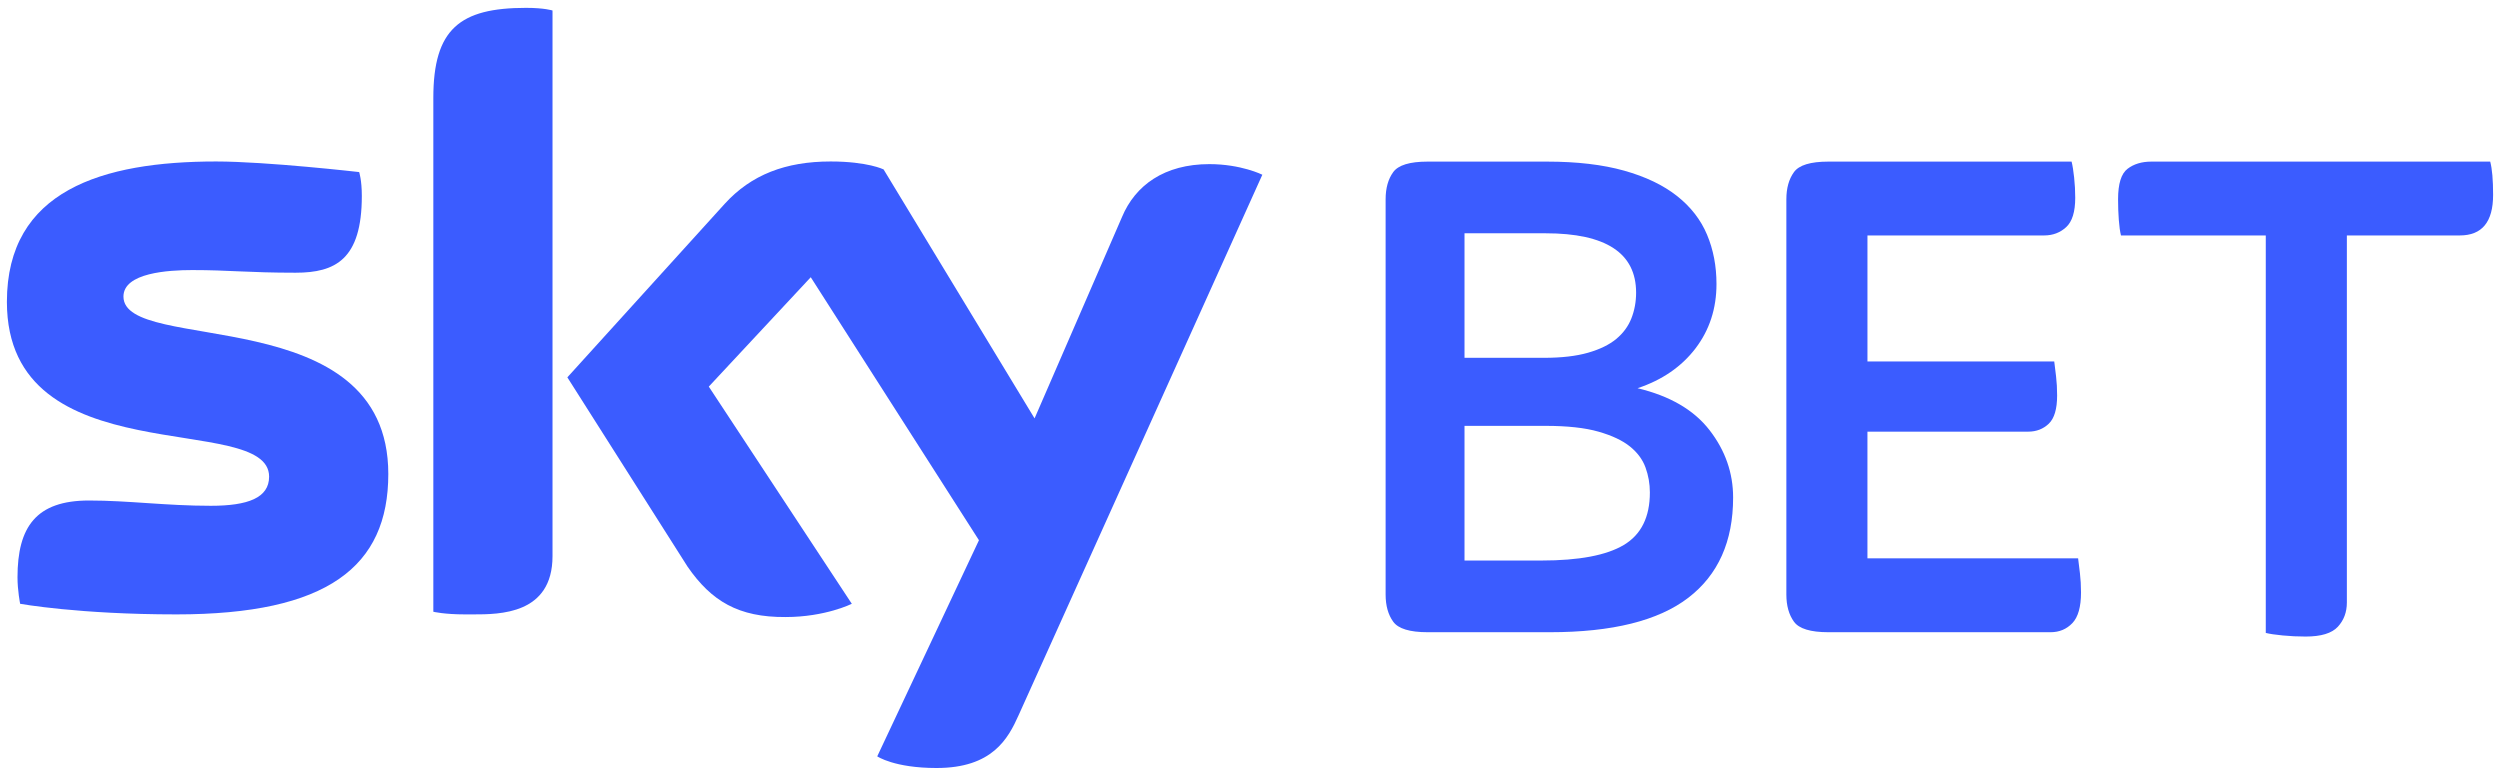
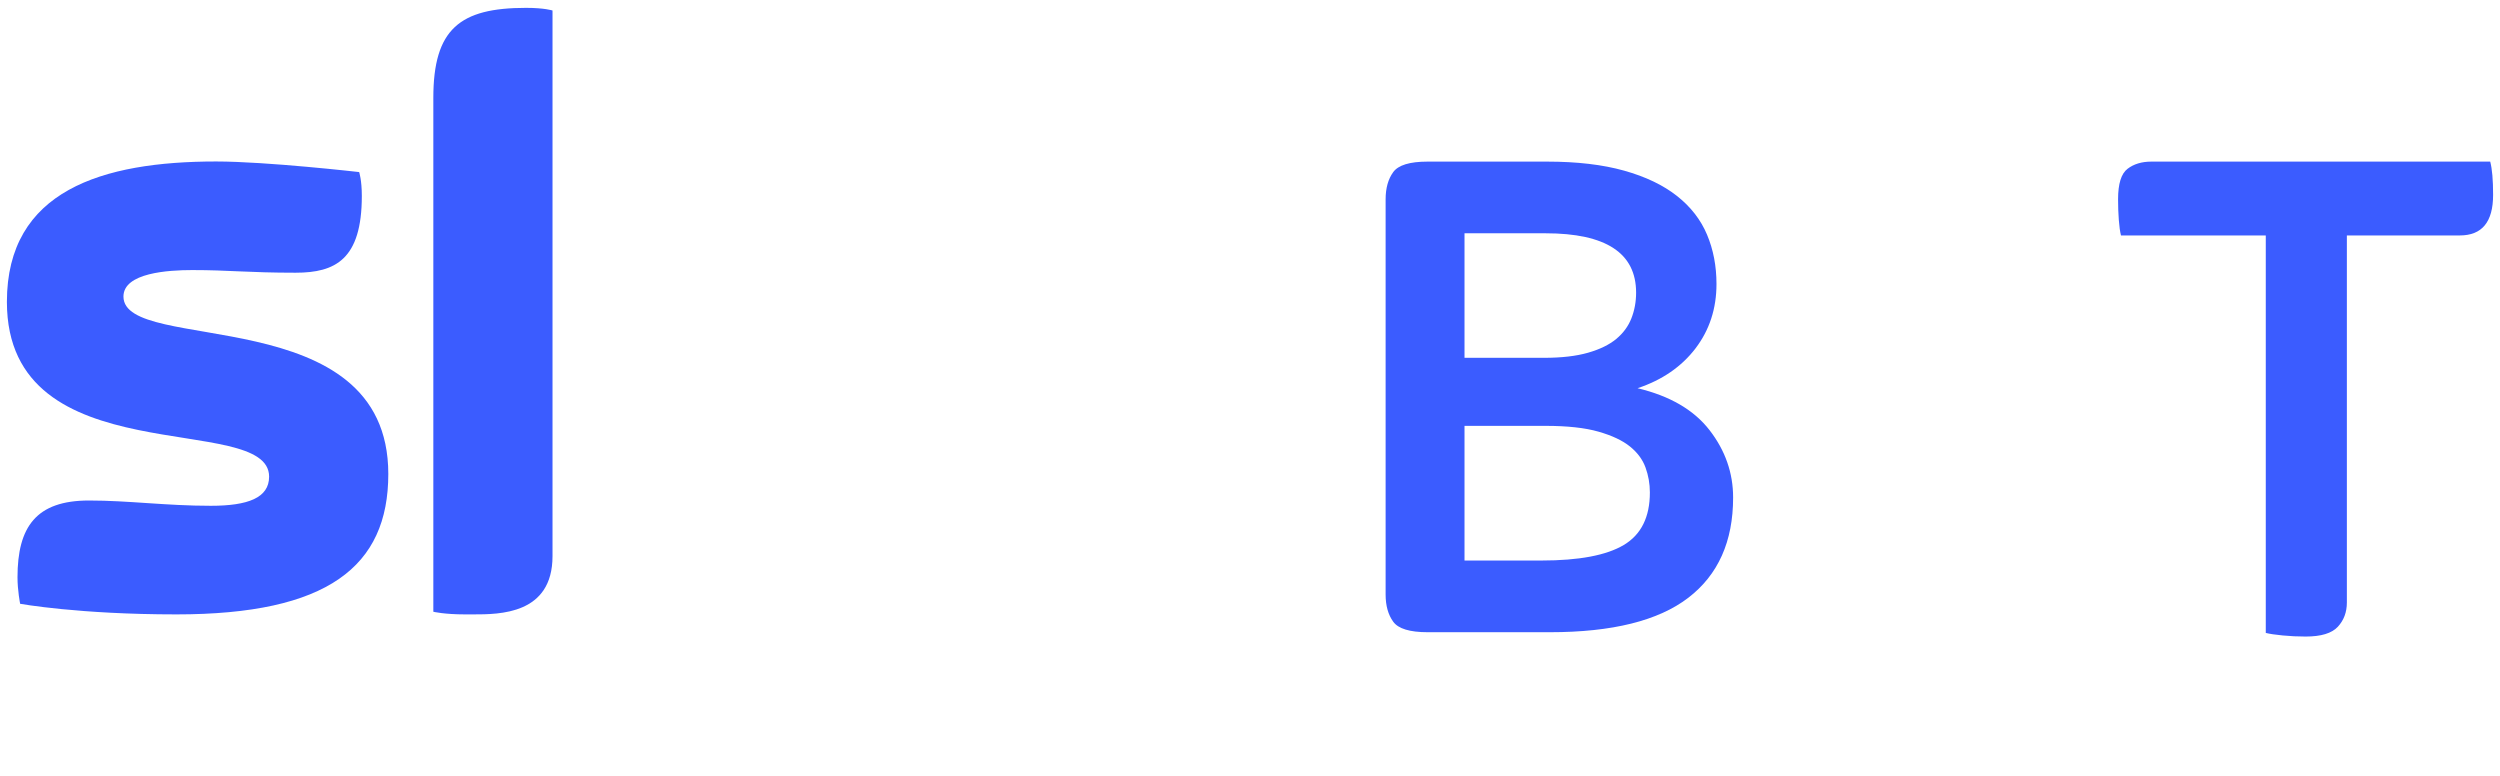
<svg xmlns="http://www.w3.org/2000/svg" width="174" height="54" viewBox="0 0 174 54" fill="none">
  <path fill-rule="evenodd" clip-rule="evenodd" d="M1.402 42.024C1.402 42.024 1.218 41.102 1.218 40.181C1.218 36.678 2.508 34.835 6.195 34.835C8.96 34.835 11.541 35.203 14.675 35.203C17.256 35.203 18.73 34.65 18.73 33.176C18.73 28.563 0.48 33.176 0.48 21.009C0.48 13.258 7.117 11.239 15.044 11.239C18.546 11.239 24.998 11.976 24.998 11.976C24.998 11.976 25.183 12.529 25.183 13.635C25.183 18.059 23.339 18.981 20.574 18.981C17.256 18.981 15.965 18.797 13.384 18.797C11.725 18.797 8.592 18.981 8.592 20.64C8.592 24.696 27.026 20.825 27.026 32.991C27.026 39.443 22.786 42.762 12.278 42.762C5.458 42.762 1.402 42.024 1.402 42.024Z" fill="#3B5CFF" />
  <path fill-rule="evenodd" clip-rule="evenodd" d="M32.372 42.762C30.897 42.762 30.16 42.577 30.16 42.577V6.815C30.16 2.018 32.003 0.547 36.612 0.547C37.902 0.547 38.455 0.731 38.455 0.731V38.706C38.455 42.762 34.768 42.762 32.926 42.762L32.372 42.762Z" fill="#3B5CFF" />
-   <path fill-rule="evenodd" clip-rule="evenodd" d="M59.286 42.024C59.286 42.024 57.443 42.946 54.678 42.946C51.394 42.968 49.516 41.84 47.857 39.443L39.488 26.263L50.438 14.188C52.281 12.161 54.678 11.239 57.811 11.239C60.392 11.239 61.498 11.792 61.498 11.792L72.006 29.12L78.089 15.11C79.011 12.898 81.039 11.423 84.172 11.423C86.385 11.423 87.859 12.161 87.859 12.161L70.9 49.767C70.162 51.426 69.056 53.453 65.185 53.453C62.236 53.453 61.056 52.642 61.056 52.642L68.135 37.6L56.429 19.295L49.332 26.908L59.286 42.024Z" fill="#3B5CFF" />
  <path d="M99.361 44.002C98.118 44.002 97.32 43.758 96.968 43.271C96.615 42.784 96.439 42.154 96.439 41.381V13.869C96.439 13.096 96.615 12.466 96.968 11.979C97.321 11.492 98.118 11.248 99.361 11.248H107.675C109.758 11.248 111.546 11.458 113.042 11.878C114.537 12.298 115.763 12.886 116.721 13.642C117.678 14.398 118.375 15.296 118.812 16.338C119.249 17.379 119.467 18.521 119.467 19.765C119.467 21.478 118.98 22.972 118.006 24.249C117.031 25.525 115.687 26.449 113.974 27.02C116.225 27.557 117.896 28.531 118.987 29.942C120.079 31.354 120.625 32.916 120.625 34.629C120.625 37.686 119.584 40.012 117.501 41.608C115.418 43.204 112.21 44.002 107.877 44.002H99.361ZM101.93 39.013H107.273C109.893 39.013 111.808 38.652 113.017 37.93C114.226 37.207 114.831 35.99 114.831 34.277C114.831 33.672 114.73 33.092 114.528 32.538C114.327 31.984 113.966 31.497 113.445 31.076C112.924 30.656 112.194 30.312 111.253 30.043C110.312 29.774 109.086 29.64 107.574 29.64H101.93L101.93 39.013ZM101.93 24.904H107.474C108.683 24.904 109.699 24.786 110.522 24.551C111.345 24.316 112 23.997 112.487 23.594C112.974 23.191 113.327 22.712 113.545 22.157C113.763 21.603 113.873 21.006 113.873 20.369C113.873 17.614 111.773 16.237 107.574 16.237H101.93V24.904Z" fill="#3B5CFF" />
-   <path d="M127.253 44.002C126.01 44.002 125.212 43.758 124.86 43.271C124.507 42.784 124.331 42.154 124.331 41.381V13.869C124.331 13.096 124.507 12.466 124.86 11.979C125.212 11.492 126.01 11.248 127.253 11.248H144.183C144.251 11.517 144.31 11.886 144.36 12.356C144.411 12.826 144.436 13.297 144.436 13.767C144.436 14.741 144.226 15.421 143.806 15.808C143.387 16.194 142.874 16.388 142.269 16.387H129.975V25.156H142.975C143.01 25.425 143.051 25.769 143.101 26.189C143.151 26.608 143.176 27.054 143.176 27.524C143.176 28.464 142.983 29.119 142.596 29.489C142.21 29.858 141.731 30.043 141.16 30.043H129.974V38.862H144.637C144.672 39.131 144.713 39.475 144.763 39.895C144.813 40.315 144.838 40.76 144.839 41.23C144.839 42.238 144.637 42.952 144.234 43.372C143.831 43.792 143.327 44.002 142.723 44.002H127.253Z" fill="#3B5CFF" />
  <path d="M160.469 44.304C159.932 44.304 159.403 44.279 158.882 44.228C158.362 44.178 157.967 44.119 157.698 44.052V16.387H147.62C147.553 16.119 147.503 15.758 147.469 15.304C147.434 14.851 147.418 14.372 147.418 13.869C147.418 12.793 147.636 12.088 148.073 11.752C148.51 11.416 149.064 11.248 149.737 11.248H173.319C173.453 11.752 173.52 12.524 173.52 13.566C173.52 15.447 172.748 16.387 171.203 16.387H163.342V41.936C163.342 42.608 163.132 43.17 162.712 43.624C162.292 44.078 161.545 44.304 160.469 44.304Z" fill="#3B5CFF" />
</svg>